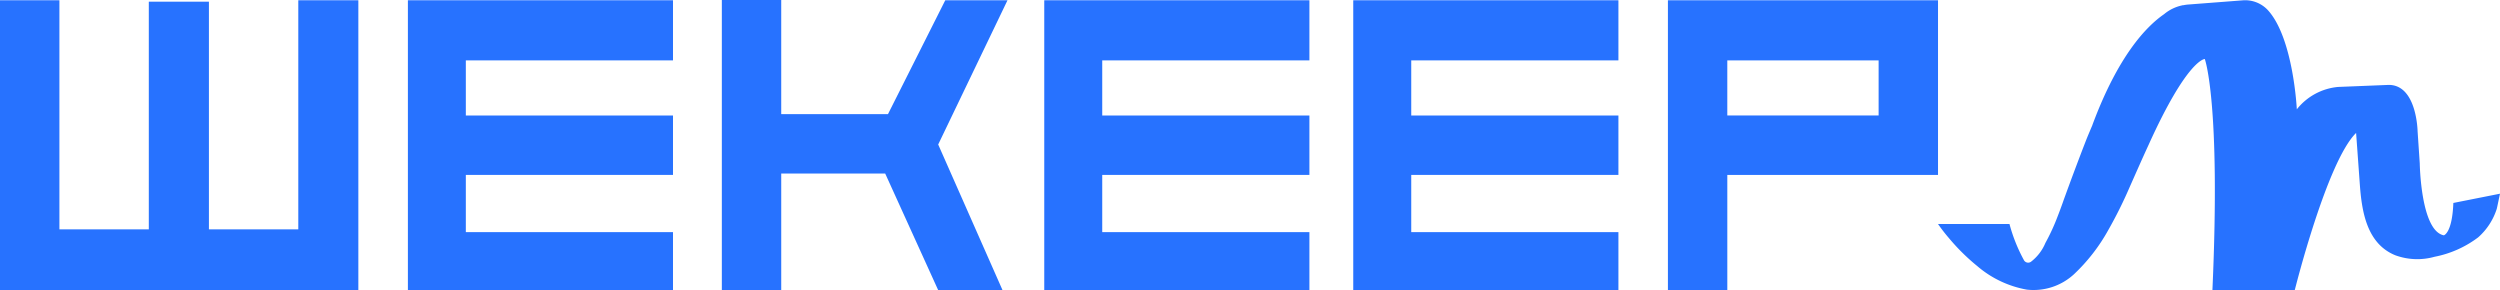
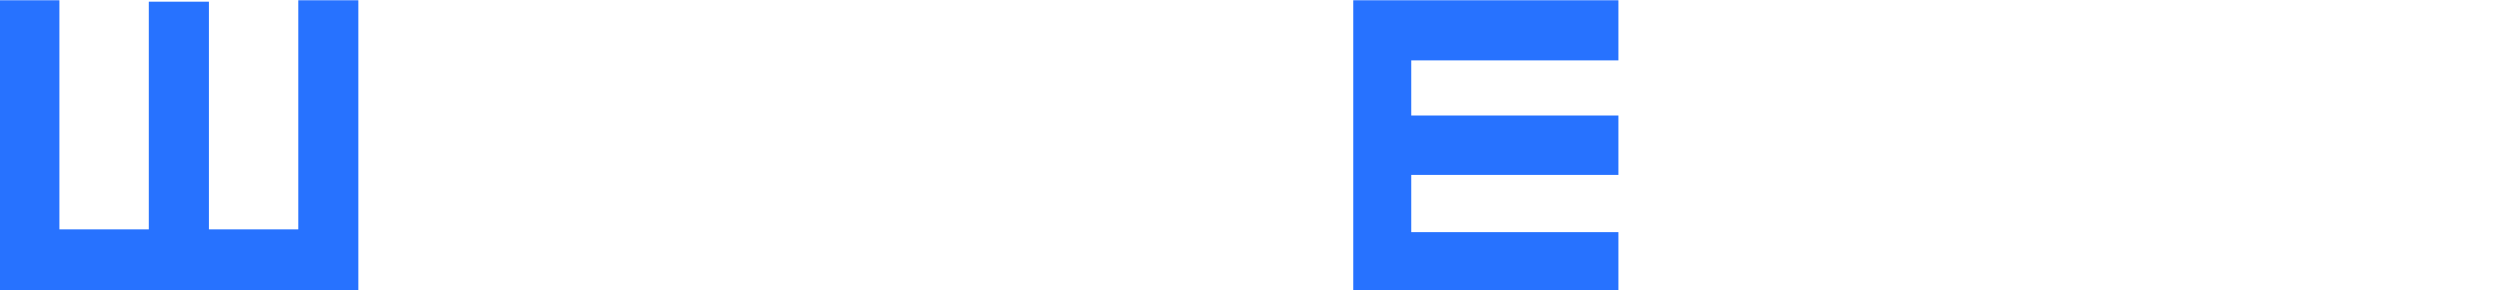
<svg xmlns="http://www.w3.org/2000/svg" width="172.318" height="20" viewBox="0 0 172.318 20">
  <defs>
    <clipPath id="clip-path">
-       <rect id="사각형_1" data-name="사각형 1" width="172.318" height="20" fill="#2772ff" />
-     </clipPath>
+       </clipPath>
  </defs>
  <g id="그룹_4" data-name="그룹 4" transform="translate(0 0)">
-     <path id="패스_1" data-name="패스 1" d="M776.627.492V20.474H794.9v-4h-14.28V12.53H794.9V8.436h-14.28v-3.8H794.9V.492Z" transform="translate(-748.512 -0.474)" fill="#2772ff" />
-     <path id="패스_2" data-name="패스 2" d="M1374.38,0V20h4.094V11.959h7.165L1389.293,20h4.435l-4.435-10.04L1394.07.018h-4.289l-3.948,7.847h-7.359V0Z" transform="translate(-1324.626 0)" fill="#2772ff" />
    <path id="패스_3" data-name="패스 3" d="M20.561.492V16.283H14.4V.59H10.257V16.283H4.095V.492H0V20.474H24.7V.492Z" transform="translate(0 -0.474)" fill="#2772ff" />
-     <path id="패스_4" data-name="패스 4" d="M1988.287.492V20.474h18.276v-4h-14.28V12.53h14.28V8.436h-14.28v-3.8h14.28V.492Z" transform="translate(-1916.309 -0.474)" fill="#2772ff" />
-     <path id="패스_5" data-name="패스 5" d="M3179.8,4.635h10.43v3.8H3179.8ZM3175.707.492V20.474h4.094V12.53h14.523V.492Z" transform="translate(-3060.742 -0.474)" fill="#2772ff" />
    <path id="패스_6" data-name="패스 6" d="M2576.608.492V20.474h18.277v-4h-14.28V12.53h14.28V8.436h-14.28v-3.8h14.28V.492Z" transform="translate(-2483.332 -0.474)" fill="#2772ff" />
    <g id="그룹_2" data-name="그룹 2" transform="translate(0 0)">
      <g id="그룹_1" data-name="그룹 1" clip-path="url(#clip-path)">
        <path id="패스_7" data-name="패스 7" d="M3725.5,14.463c-.078,2.09-.654,2.231-.654,2.231-1.6-.307-1.66-4.951-1.661-4.958l-.149-2.21s-.047-3.2-1.988-3.2l-3.484.14a4.105,4.105,0,0,0-2.853,1.543s-.236-4.985-2.037-6.88A2.138,2.138,0,0,0,3710.952.5l-3.776.29a2.815,2.815,0,0,0-.3.047V.83s-.038.006-.106.023a2.869,2.869,0,0,0-1.21.6c-1.242.858-3.174,2.883-4.941,7.641l0,.008c-.146.343-.293.686-.431,1.032q-.748,1.929-1.454,3.87-.081.221-.158.442c-.112.312-.226.623-.347.932a14.217,14.217,0,0,1-.848,1.843,3.164,3.164,0,0,1-1,1.3.334.334,0,0,1-.492-.14,11.188,11.188,0,0,1-.984-2.468h-4.926a11.592,11.592,0,0,0,.745.963,14.259,14.259,0,0,0,1.965,1.941,7.173,7.173,0,0,0,3.42,1.621,4.114,4.114,0,0,0,3.24-1.059,12.478,12.478,0,0,0,2.372-3.058,29.63,29.63,0,0,0,1.446-2.9c.437-.983.867-1.965,1.318-2.942,2.694-5.959,3.884-5.938,3.884-5.938s1.105,2.964.525,15.929h5.674s.02-.075.021-.075,2.2-8.793,4.209-10.757q.128,1.763.255,3.526c.135,1.879.473,4.108,2.455,4.908a4.4,4.4,0,0,0,2.7.1,7.286,7.286,0,0,0,3-1.335,4.394,4.394,0,0,0,1.285-1.97c.022-.067.216-1.041.228-1.043Z" transform="translate(-3556.398 -0.474)" fill="#2772ff" />
      </g>
    </g>
  </g>
</svg>